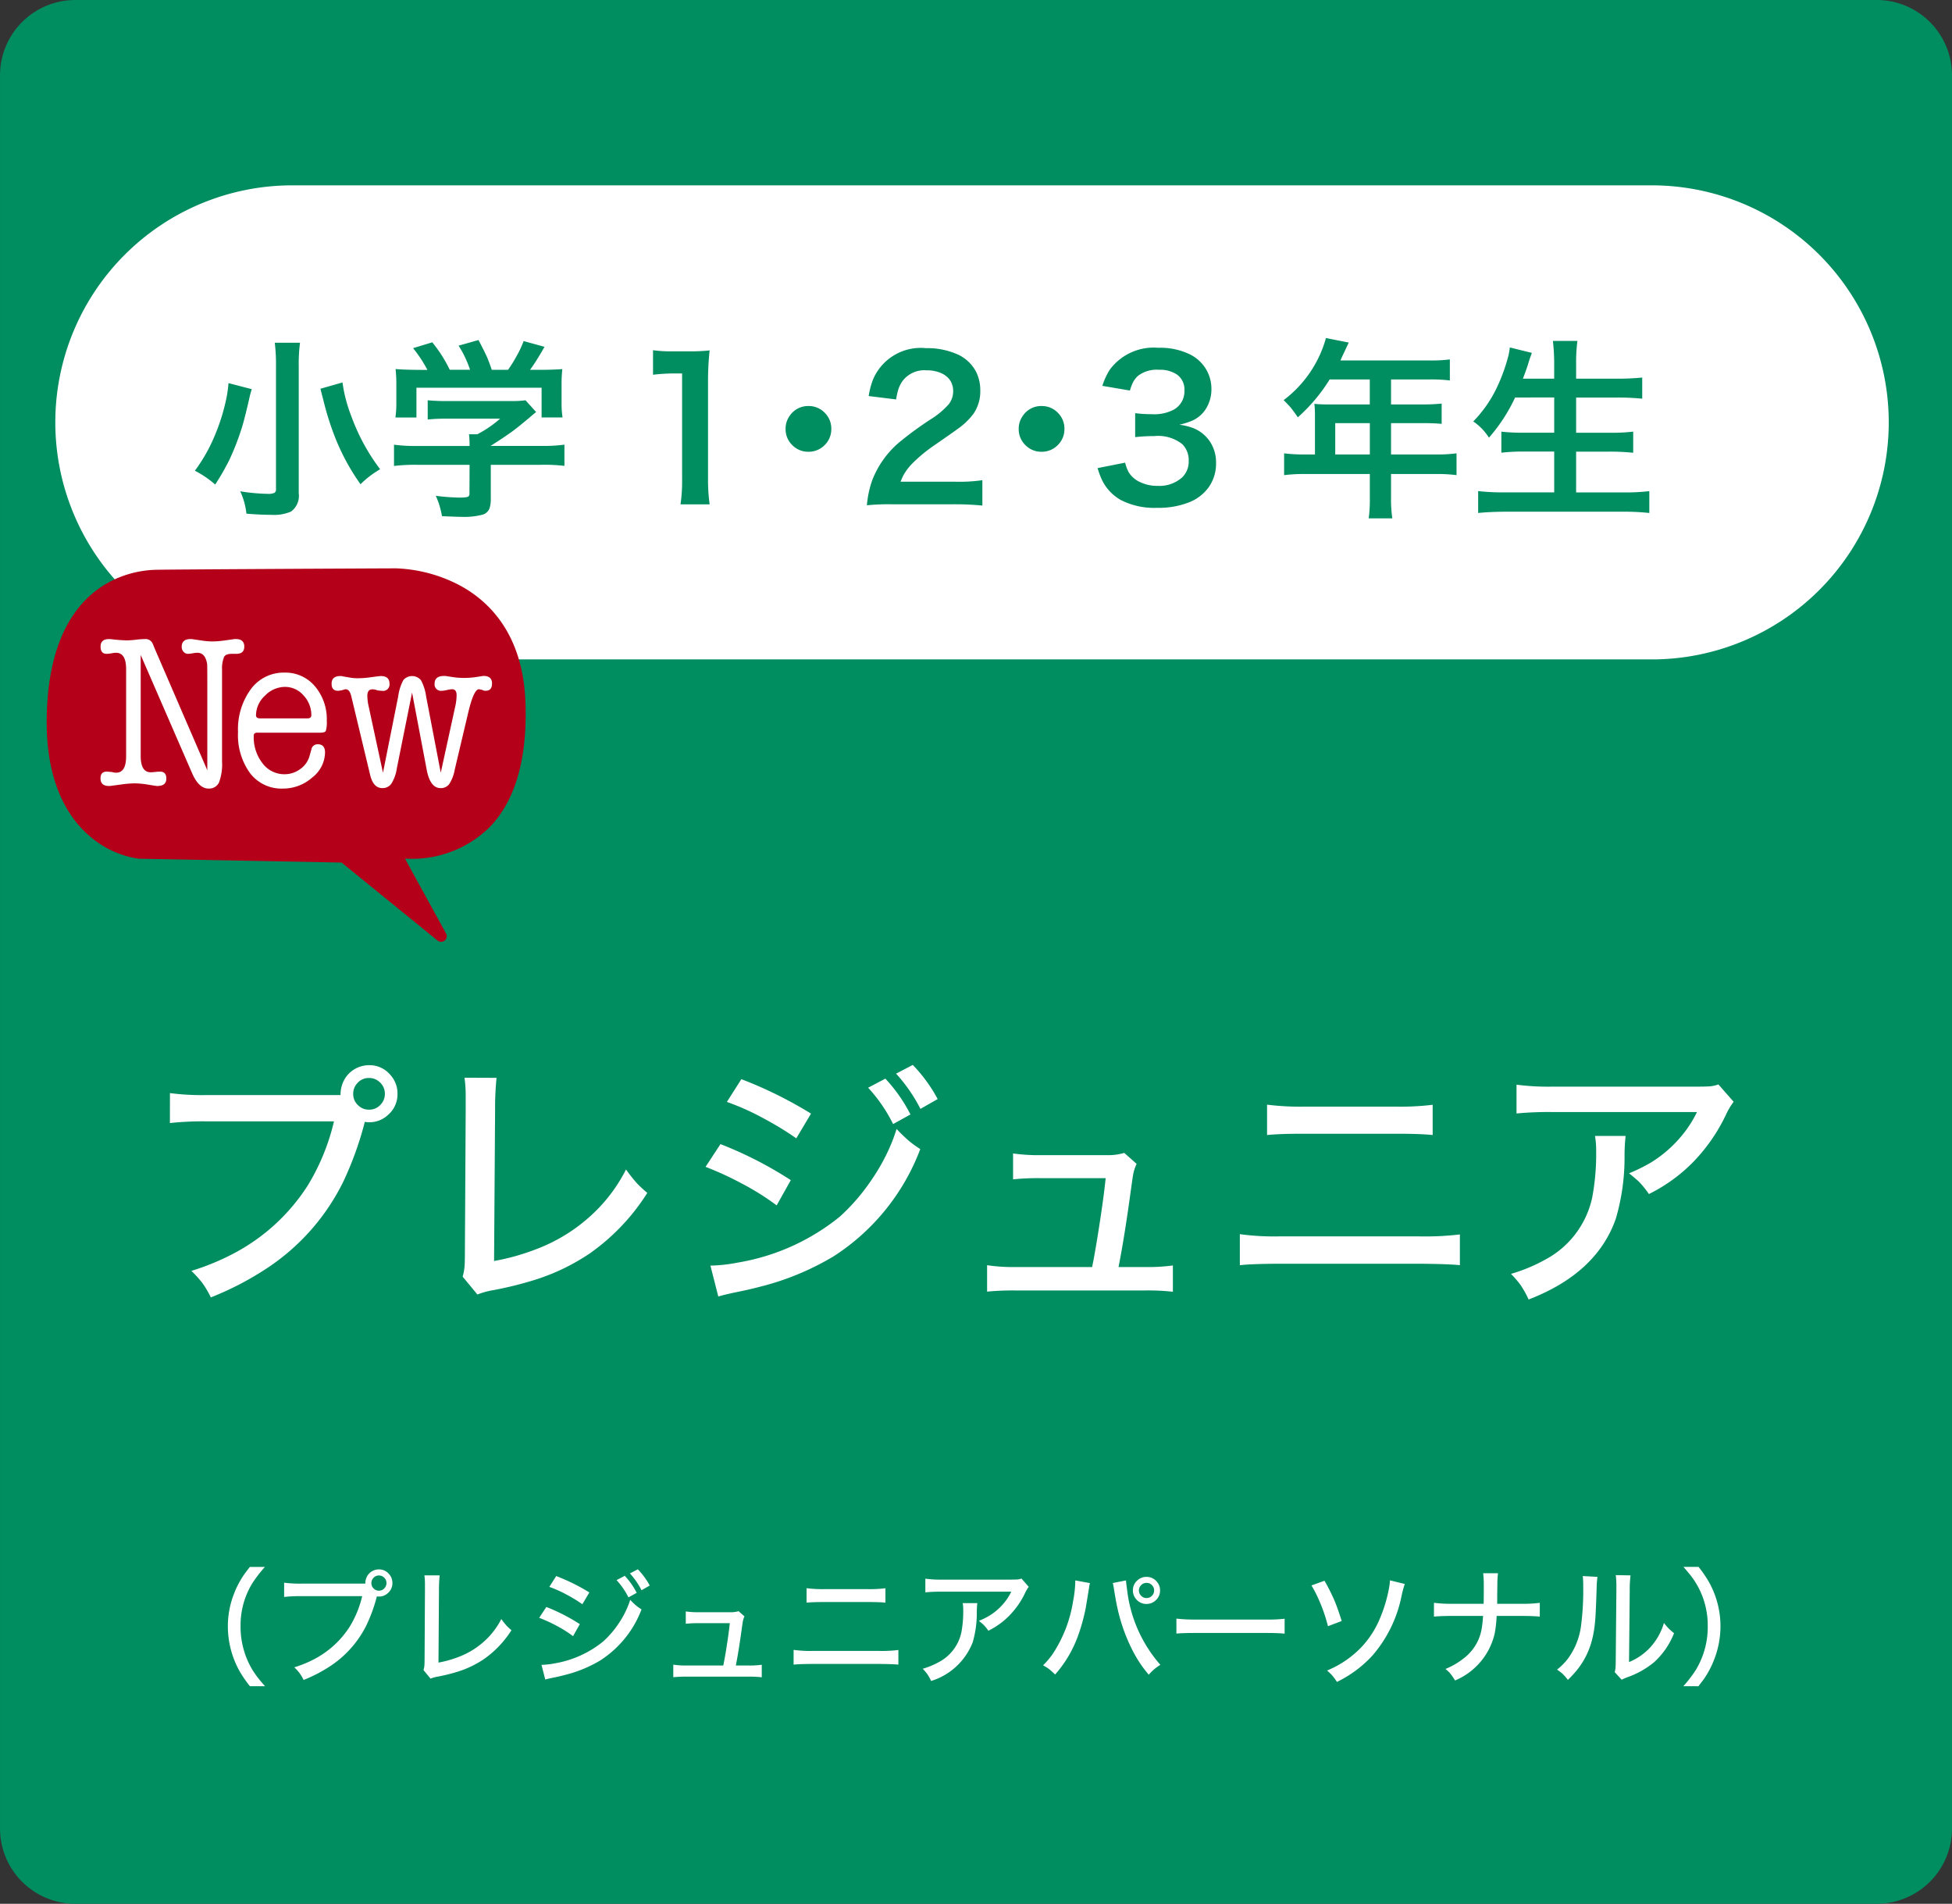
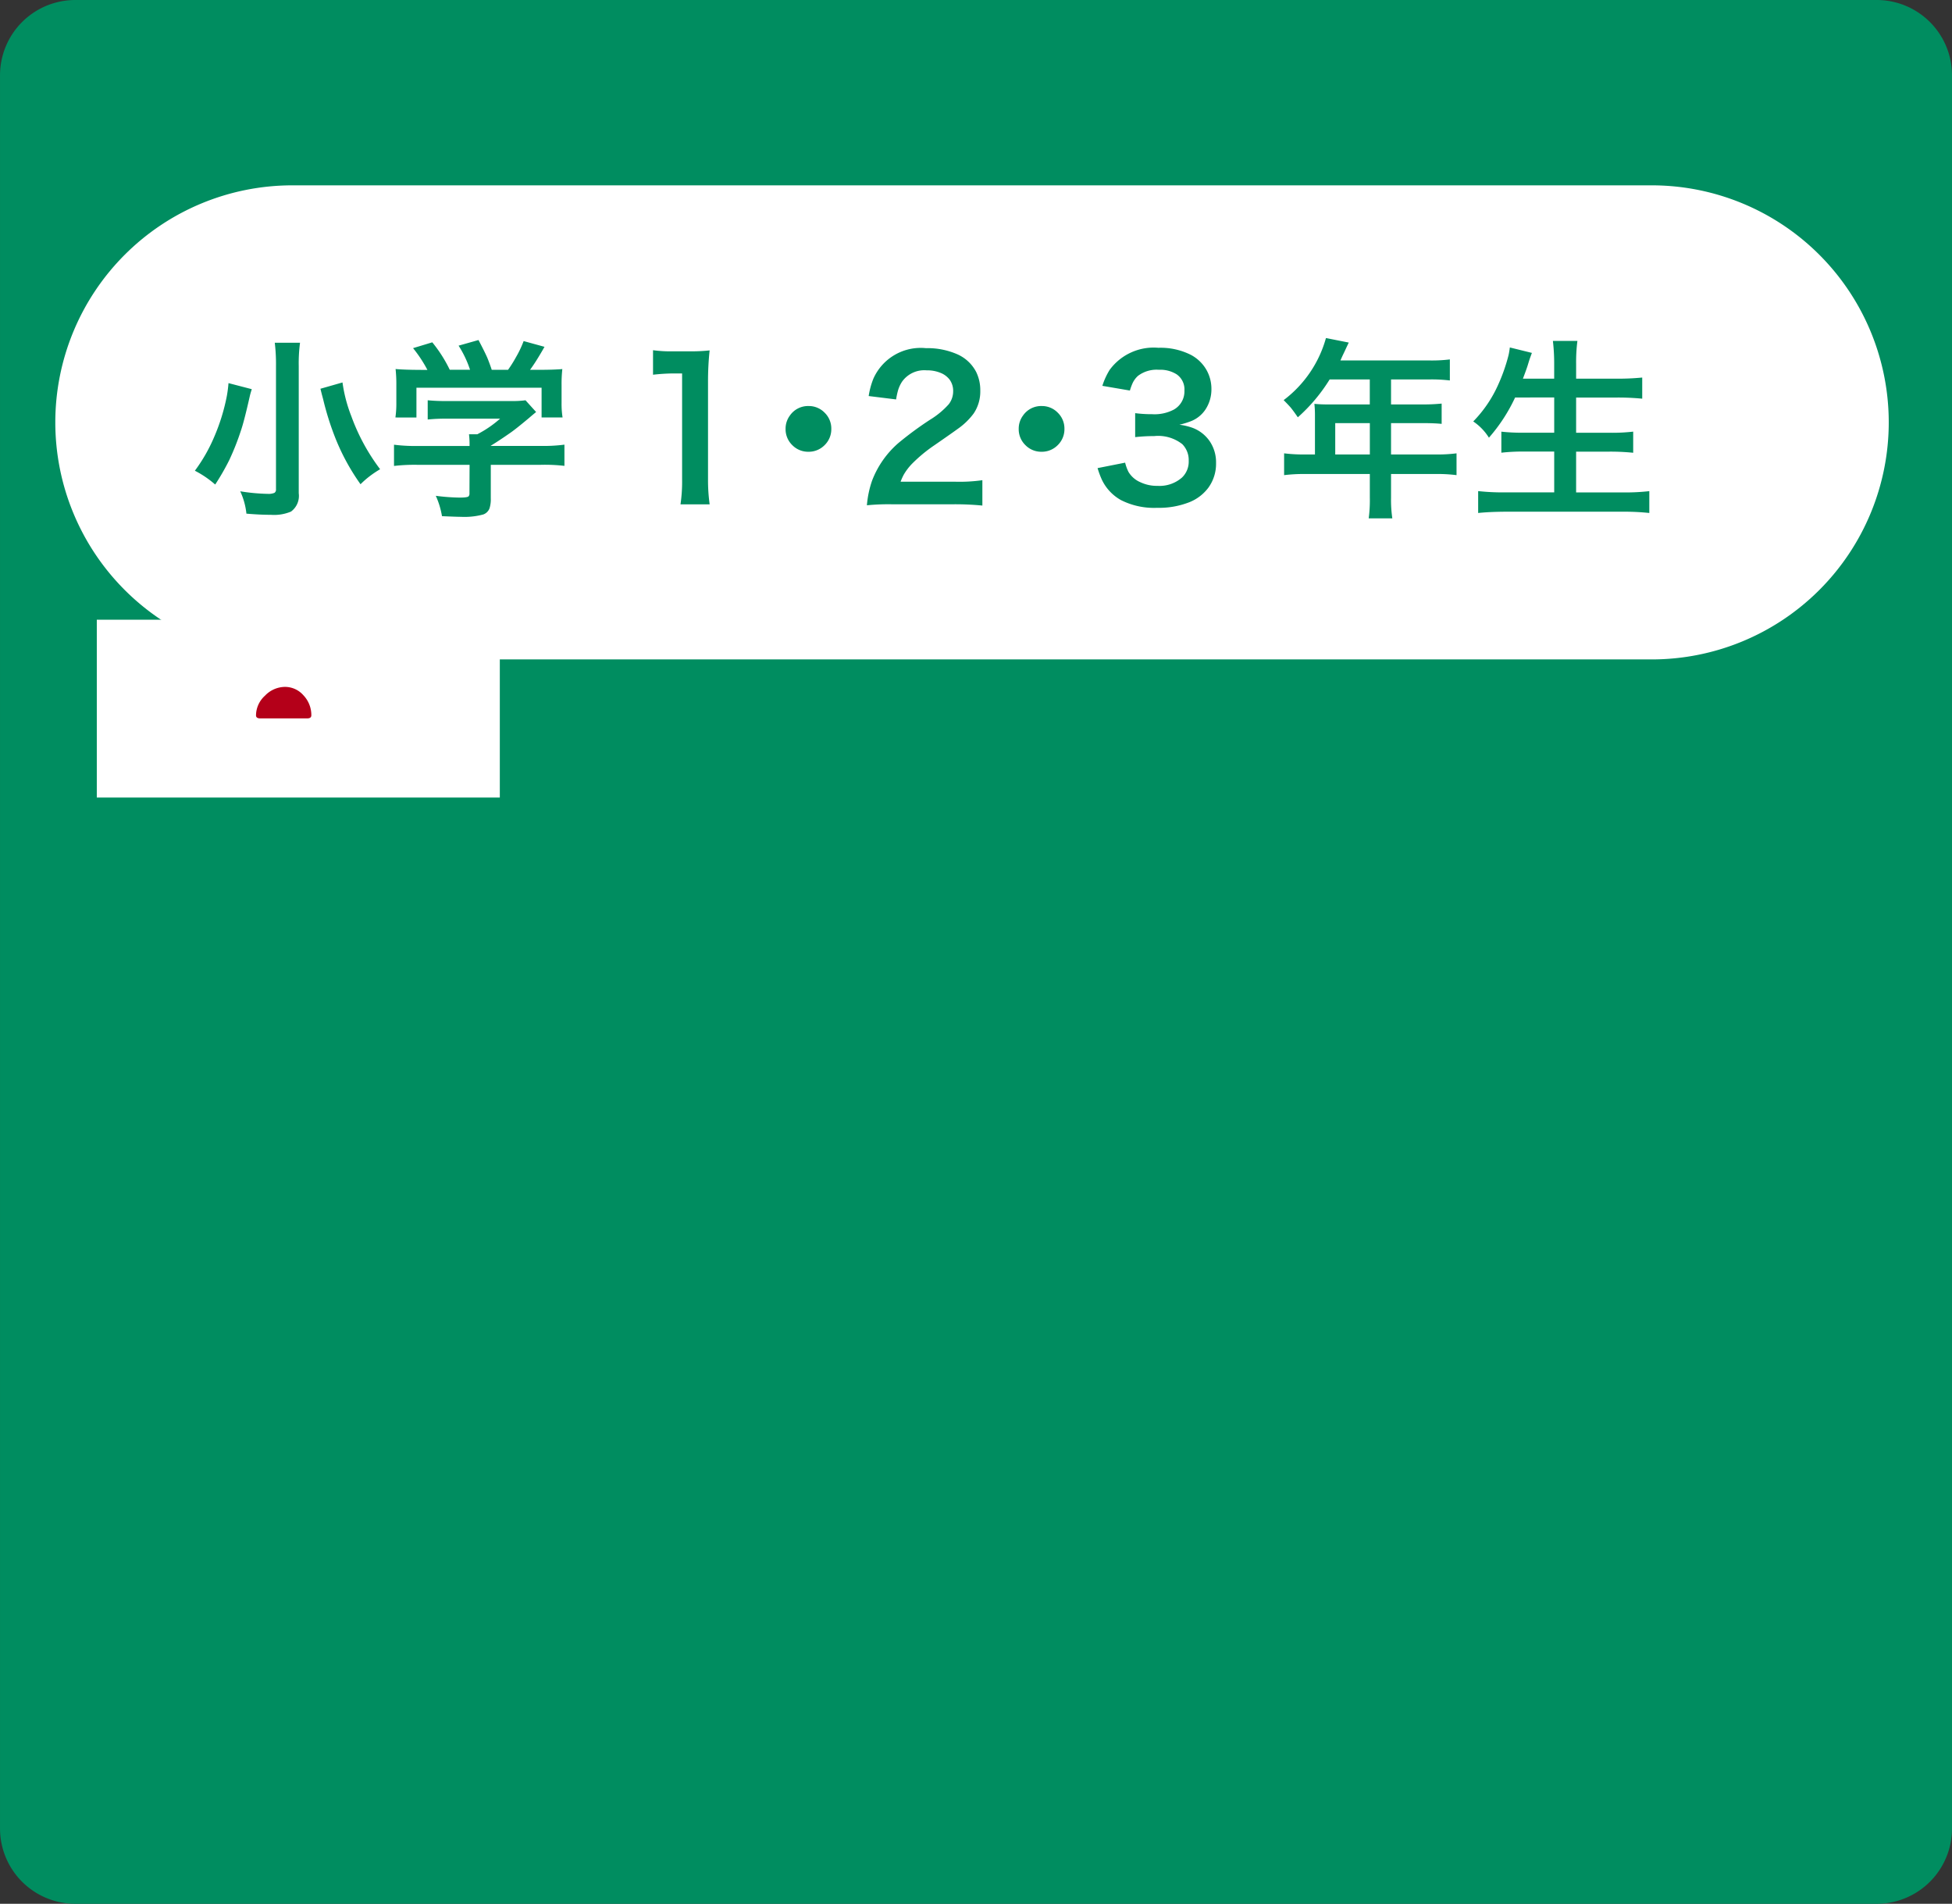
<svg xmlns="http://www.w3.org/2000/svg" width="152.282" height="148.489" viewBox="0 0 152.282 148.489">
  <rect x="0" y="0" width="152.282" height="148.489" fill="#333333" stroke="none" />
  <g id="グループ_13361" data-name="グループ 13361" transform="translate(-0.31)">
    <path id="パス_158889" data-name="パス 158889" d="M424.329,148.489H283.8a5.876,5.876,0,0,1-5.876-5.876V5.876A5.876,5.876,0,0,1,283.8,0h140.53a5.876,5.876,0,0,1,5.876,5.876V142.613a5.876,5.876,0,0,1-5.876,5.876" transform="translate(-277.613)" fill="#008d60" />
-     <path id="パス_158976" data-name="パス 158976" d="M2.451-15.166a19.589,19.589,0,0,0,2.84.154H15.76a2.4,2.4,0,0,1,.3-1.21,2.171,2.171,0,0,1,.81-.82,2.225,2.225,0,0,1,1.118-.3,2.1,2.1,0,0,1,1.641.738,2.148,2.148,0,0,1,.574,1.487,2.115,2.115,0,0,1-.738,1.651,2.111,2.111,0,0,1-1.477.574,1.946,1.946,0,0,1-.338-.031q-.021.092-.041.174a26.086,26.086,0,0,1-1.63,4.481,17.127,17.127,0,0,1-5.8,6.655A23.811,23.811,0,0,1,5.64.769,7.4,7.4,0,0,0,4.953-.39,8.578,8.578,0,0,0,4.122-1.3,18.818,18.818,0,0,0,7.26-2.574a15.321,15.321,0,0,0,5.947-5.394,17.048,17.048,0,0,0,2.041-4.994h-10a23.806,23.806,0,0,0-2.8.133Zm15.514-1.179a1.168,1.168,0,0,0-.9.41,1.191,1.191,0,0,0-.318.831,1.179,1.179,0,0,0,.41.913,1.178,1.178,0,0,0,.82.318,1.19,1.19,0,0,0,.923-.41,1.191,1.191,0,0,0,.318-.831,1.2,1.2,0,0,0-.41-.913A1.2,1.2,0,0,0,17.965-16.345Zm7.465-.021,2.5.01a23.43,23.43,0,0,0-.113,2.5L27.737-2.071A17.455,17.455,0,0,0,31-2.984,13.238,13.238,0,0,0,35.96-6.265a12.51,12.51,0,0,0,2.071-2.943,12.582,12.582,0,0,0,.861,1.087,9.64,9.64,0,0,0,.8.738A16.557,16.557,0,0,1,35.15-2.625a16.472,16.472,0,0,1-4.184,2.01,28.325,28.325,0,0,1-3.3.82,6.124,6.124,0,0,0-1.23.338L25.286-.851a3.894,3.894,0,0,0,.144-.738q.031-.359.031-1.1l.062-11.125v-1.333A10.141,10.141,0,0,0,25.43-16.365ZM45.9-14.479l1.128-1.774a32.434,32.434,0,0,1,5.435,2.687l-1.148,1.928a24.875,24.875,0,0,0-2.594-1.579A19.631,19.631,0,0,0,45.9-14.479ZM44.235-9.413,45.4-11.187a30.213,30.213,0,0,1,5.486,2.81L49.783-6.409A20.178,20.178,0,0,0,47.127-8.08,24.858,24.858,0,0,0,44.235-9.413ZM45.23.7l-.615-2.41a12.311,12.311,0,0,0,2.133-.236,17.079,17.079,0,0,0,7.967-3.589A15.484,15.484,0,0,0,57.1-8.275a15.38,15.38,0,0,0,1.764-3.292q.072-.185.277-.8a12.368,12.368,0,0,0,1.015.974,9.535,9.535,0,0,0,.831.595A17.118,17.118,0,0,1,54.233-2.44,21.093,21.093,0,0,1,48.48-.062q-.769.205-1.784.41Q45.62.574,45.23.7ZM56.919-15.586l1.343-.708A12.123,12.123,0,0,1,60.221-13.5l-1.354.749A12,12,0,0,0,56.919-15.586Zm2.184-1.1,1.3-.677A11.9,11.9,0,0,1,62.344-14.7L61-13.935A12.5,12.5,0,0,0,59.1-16.683ZM76.453-1.6h2.041a14.418,14.418,0,0,0,2.2-.123V.328a17.42,17.42,0,0,0-2.164-.1H68.455A20.981,20.981,0,0,0,66.2.318V-1.743a13.694,13.694,0,0,0,2.246.144h5.947q.174-.841.41-2.287.482-2.984.646-4.645H70.4a18.961,18.961,0,0,0-2.174.092v-2.02a14.318,14.318,0,0,0,2.225.133h5.117A4.461,4.461,0,0,0,76.9-10.5l.964.851a3.571,3.571,0,0,0-.267.82q-.041.226-.174,1.179Q76.915-3.917,76.453-1.6ZM88.04-11.895v-2.369a20.993,20.993,0,0,0,2.912.154H98.13a21.147,21.147,0,0,0,2.83-.144v2.358q-.943-.1-2.8-.1H90.921Q89.055-12,88.04-11.895ZM85.917-1.743v-2.42a19.8,19.8,0,0,0,3,.174H99.976a22.706,22.706,0,0,0,3.107-.154v2.4q-.769-.092-3.076-.113H88.891Q86.82-1.846,85.917-1.743Zm37.334-14.1,1.189,1.354a5.4,5.4,0,0,0-.554.913,13.782,13.782,0,0,1-2.6,3.784,12.8,12.8,0,0,1-3.456,2.5,6.841,6.841,0,0,0-.79-.974q-.3-.277-.759-.646a12.948,12.948,0,0,0,1.743-.861,9.759,9.759,0,0,0,2.666-2.451,9.121,9.121,0,0,0,.892-1.466H110.209a26.885,26.885,0,0,0-2.707.113v-2.246a19,19,0,0,0,2.738.154h11.084q1.056,0,1.323-.031A2.6,2.6,0,0,0,123.252-15.842Zm-9.628,4.02h2.389a14.465,14.465,0,0,0-.082,1.6,16.977,16.977,0,0,1-.677,4.84q-1.487,4.266-6.809,6.316a7.494,7.494,0,0,0-.625-1.128,8.28,8.28,0,0,0-.749-.872,12.848,12.848,0,0,0,2.666-1.107,7.2,7.2,0,0,0,3.671-4.85,18.373,18.373,0,0,0,.308-3.62A6.6,6.6,0,0,0,113.624-11.823Z" transform="translate(11.117 100.424)" fill="#fff" />
    <path id="パス_158892" data-name="パス 158892" d="M404.476,43.257H298.42a18.488,18.488,0,0,1,0-36.976H404.476a18.488,18.488,0,0,1,0,36.976" transform="translate(-275.307 8.175)" fill="#fff" />
    <path id="パス_158977" data-name="パス 158977" d="M6.548-12.422h1.97a12.239,12.239,0,0,0-.1,1.831v9.91A1.521,1.521,0,0,1,7.815.747,3.382,3.382,0,0,1,6.255,1Q5.391,1,4.336.908A5.5,5.5,0,0,0,3.853-.835a14.949,14.949,0,0,0,2.139.2,1.2,1.2,0,0,0,.535-.081A.311.311,0,0,0,6.643-1v-9.6A13.939,13.939,0,0,0,6.548-12.422Zm8.218,9.866A8.206,8.206,0,0,0,13.938-2a7.107,7.107,0,0,0-.7.615,17.037,17.037,0,0,1-2.058-3.845A22.3,22.3,0,0,1,10.32-8.02l-.1-.374-.11-.439,1.721-.491a11.5,11.5,0,0,0,.688,2.629A15.724,15.724,0,0,0,14.766-2.556ZM1.9-1.362A7.8,7.8,0,0,0,.315-2.439,12.723,12.723,0,0,0,1.8-5.024,15.466,15.466,0,0,0,2.813-8.291q.088-.5.125-.981L4.753-8.8q-.037.132-.051.168-.059.19-.1.366-.447,1.985-.7,2.71A19.612,19.612,0,0,1,3-3.274,18.575,18.575,0,0,1,1.9-1.362ZM21.746-2.9h-4.08a13.791,13.791,0,0,0-1.816.088V-4.468a13.376,13.376,0,0,0,1.8.1h4.094v-.1a6.3,6.3,0,0,0-.044-.813h.645A8.637,8.637,0,0,0,24.126-6.5H19.988a13.993,13.993,0,0,0-1.509.066v-1.5A14.422,14.422,0,0,0,20-7.874h4.966a7.7,7.7,0,0,0,1.143-.059l.828.916q-.264.212-.542.454-1.084.908-1.509,1.194-.85.593-1.487.981v.015h3.9a12.561,12.561,0,0,0,1.846-.1v1.655A13.261,13.261,0,0,0,27.29-2.9H23.4V-.286a2.322,2.322,0,0,1-.1.784.815.815,0,0,1-.491.476,5.62,5.62,0,0,1-1.729.183q-.322,0-1.487-.051a6.344,6.344,0,0,0-.483-1.589,15.609,15.609,0,0,0,1.86.139q.608,0,.7-.1a.328.328,0,0,0,.066-.234Zm-3.289-7.4A10.23,10.23,0,0,0,17.336-12l1.5-.454A10.8,10.8,0,0,1,20.2-10.312h1.582a8.221,8.221,0,0,0-.894-1.882l1.553-.439q.483.916.688,1.384.139.337.3.8l.044.139h1.274a9.979,9.979,0,0,0,.637-1.018,8.192,8.192,0,0,0,.579-1.223l1.626.447q-.271.491-.667,1.121-.278.432-.461.674h.674q1.179,0,1.846-.059a10.689,10.689,0,0,0-.059,1.252v1.384A6.88,6.88,0,0,0,29-6.592H27.363V-8.914H17.6v2.322H15.959a7.525,7.525,0,0,0,.073-1.15V-9.119a10.924,10.924,0,0,0-.059-1.252q.659.059,1.78.066ZM38.2.183a12.269,12.269,0,0,0,.125-1.956v-8.254H37.61a15.027,15.027,0,0,0-1.553.1v-1.912a10.091,10.091,0,0,0,1.5.088h1.384a13.423,13.423,0,0,0,1.531-.073,22.794,22.794,0,0,0-.125,2.476v7.581A13.752,13.752,0,0,0,40.474.183Zm10-7.668a1.715,1.715,0,0,1,1.245.52,1.724,1.724,0,0,1,.52,1.267,1.731,1.731,0,0,1-.52,1.26,1.74,1.74,0,0,1-1.267.52,1.731,1.731,0,0,1-1.26-.52,1.724,1.724,0,0,1-.52-1.267,1.72,1.72,0,0,1,.337-1.04A1.722,1.722,0,0,1,48.2-7.485ZM52.742.256a7.772,7.772,0,0,1,.4-1.912,7.351,7.351,0,0,1,2.051-2.937,26.534,26.534,0,0,1,2.476-1.824,6.435,6.435,0,0,0,1.458-1.208,1.644,1.644,0,0,0,.344-1.018,1.48,1.48,0,0,0-.271-.894,1.66,1.66,0,0,0-.593-.483,2.72,2.72,0,0,0-1.2-.249,2.125,2.125,0,0,0-1.919.879,2.558,2.558,0,0,0-.322.7A6.119,6.119,0,0,0,55.02-8l-2.139-.264a6.081,6.081,0,0,1,.366-1.355,4.041,4.041,0,0,1,4.1-2.38,5.8,5.8,0,0,1,2.446.476,3.045,3.045,0,0,1,1.472,1.377,3.215,3.215,0,0,1,.322,1.458,3.068,3.068,0,0,1-.513,1.78A5.319,5.319,0,0,1,59.824-5.7q-.388.286-1.816,1.274a11.647,11.647,0,0,0-1.787,1.487,4.434,4.434,0,0,0-.608.813,4.52,4.52,0,0,0-.242.542h4.2A12.636,12.636,0,0,0,61.75-1.7V.278a22.055,22.055,0,0,0-2.263-.1H54.675A17.173,17.173,0,0,0,52.742.256ZM66.387-7.485a1.715,1.715,0,0,1,1.245.52,1.724,1.724,0,0,1,.52,1.267,1.731,1.731,0,0,1-.52,1.26,1.74,1.74,0,0,1-1.267.52,1.731,1.731,0,0,1-1.26-.52,1.724,1.724,0,0,1-.52-1.267,1.72,1.72,0,0,1,.337-1.04A1.722,1.722,0,0,1,66.387-7.485Zm6.5,4.417a3.449,3.449,0,0,0,.264.725,2,2,0,0,0,.938.806,2.992,2.992,0,0,0,1.326.278,2.653,2.653,0,0,0,1.912-.652,1.714,1.714,0,0,0,.52-1.3,1.763,1.763,0,0,0-.5-1.3,3.048,3.048,0,0,0-2.19-.63,13.589,13.589,0,0,0-1.487.081V-6.929a10.123,10.123,0,0,0,1.326.081A3.223,3.223,0,0,0,76.7-7.214a1.63,1.63,0,0,0,.813-1.472,1.428,1.428,0,0,0-.6-1.267,2.374,2.374,0,0,0-1.384-.359,2.407,2.407,0,0,0-1.633.469,1.758,1.758,0,0,0-.432.586,4.382,4.382,0,0,0-.205.564L71.111-9.06a5.47,5.47,0,0,1,.564-1.238,4.255,4.255,0,0,1,3.809-1.729A5.242,5.242,0,0,1,78-11.484a3.027,3.027,0,0,1,1.267,1.245,3,3,0,0,1,.352,1.421,2.851,2.851,0,0,1-.447,1.575,2.417,2.417,0,0,1-1.143.938,6.613,6.613,0,0,1-.908.278,4.752,4.752,0,0,1,1.062.256A2.821,2.821,0,0,1,79.5-4.717,2.931,2.931,0,0,1,79.98-3.04a3.173,3.173,0,0,1-.6,1.926A3.437,3.437,0,0,1,77.922.007a6.481,6.481,0,0,1-2.534.447,5.715,5.715,0,0,1-2.82-.6,3.579,3.579,0,0,1-1.494-1.589,6.965,6.965,0,0,1-.337-.908Zm14.809-.637V-6.782a7.932,7.932,0,0,0-.044-.872A10.532,10.532,0,0,0,88.7-7.61h3.274V-9.558H88.842A13.289,13.289,0,0,1,86.36-6.606q-.33-.483-.564-.769-.2-.227-.542-.571a9.113,9.113,0,0,0,3.3-4.841l1.78.352q-.1.205-.33.7l-.161.337-.161.359h7a11.45,11.45,0,0,0,1.538-.081v1.641a11.86,11.86,0,0,0-1.538-.081H93.632V-7.61h2.41a14.469,14.469,0,0,0,1.538-.066v1.582q-.586-.059-1.487-.059H93.632v2.446H97.1a11.835,11.835,0,0,0,1.641-.088v1.7A11.642,11.642,0,0,0,97.1-2.183H93.632v1.86a9.764,9.764,0,0,0,.1,1.6H91.889a10.857,10.857,0,0,0,.088-1.626V-2.183H86.938a12.5,12.5,0,0,0-1.648.088v-1.7a12.5,12.5,0,0,0,1.648.088Zm1.582,0h2.7V-6.152h-2.7Zm14.033-4.446a13.136,13.136,0,0,1-2.043,3.135,4.228,4.228,0,0,0-1.223-1.267,9.785,9.785,0,0,0,1.948-2.871,13.825,13.825,0,0,0,.806-2.3q.059-.256.1-.6l1.721.425q-.044.117-.139.381-.051.139-.161.5-.088.308-.4,1.128h2.439v-1.143a15.232,15.232,0,0,0-.1-1.8h1.912a12.815,12.815,0,0,0-.1,1.794v1.15h3.135a19.46,19.46,0,0,0,2.021-.088v1.648a19.616,19.616,0,0,0-1.978-.088h-3.179v2.747h2.6a14.384,14.384,0,0,0,1.853-.088v1.648a17.614,17.614,0,0,0-1.846-.088h-2.607V-.747H111.7a16.323,16.323,0,0,0,2.08-.1V.857a18.28,18.28,0,0,0-2.036-.1h-9.185q-1.252.007-2.131.1V-.85a17.768,17.768,0,0,0,2.08.1h3.853V-3.933h-2.307a14.525,14.525,0,0,0-1.816.088V-5.486a14.673,14.673,0,0,0,1.794.081h2.329V-8.152Z" transform="translate(15.198 39.154)" fill="#008d60" />
    <rect id="長方形_59218" data-name="長方形 59218" width="31.44" height="13.87" transform="translate(7.862 48.336)" fill="#fff" />
    <path id="パス_158897" data-name="パス 158897" d="M289,23.277a2.181,2.181,0,0,0-1.561.686,2.091,2.091,0,0,0-.7,1.533c0,.159.11.239.336.239h3.655c.216,0,.325-.081.325-.239a2.233,2.233,0,0,0-.612-1.558A1.908,1.908,0,0,0,289,23.277" transform="translate(-266.457 30.298)" fill="#b40019" />
-     <path id="パス_158898" data-name="パス 158898" d="M316.991,29.638c-.207-5.342-2.921-7.883-5.16-9.071A11.542,11.542,0,0,0,306.9,19.26c-.714,0-17.479.081-18.754.113-1.959.046-8.355,1.024-8.5,11.579-.076,5.291,1.86,7.987,3.5,9.317a7.414,7.414,0,0,0,3.68,1.639l.03,0,15.794.3,7.485,6.081a.435.435,0,0,0,.279.1h0a.442.442,0,0,0,.442-.44.447.447,0,0,0-.083-.258L307.6,41.906q.183.007.394.007a8.608,8.608,0,0,0,6.219-2.477c2.016-2.094,2.951-5.393,2.78-9.8m-22.731-3.71H294.1c-.311,0-.513.074-.605.221a2.271,2.271,0,0,0-.17.964V34.32a4.03,4.03,0,0,1-.237,1.641.845.845,0,0,1-.822.474q-.749,0-1.271-1.185l-4.016-9.236v7.878q0,1.274.778,1.273c.083,0,.2-.009.368-.025a3.372,3.372,0,0,1,.364-.025c.327,0,.49.18.49.541,0,.384-.23.578-.688.578h-.09a.642.642,0,0,0-.108-.018l-.624-.1a6.244,6.244,0,0,0-.976-.085,8.161,8.161,0,0,0-1.022.085l-.748.1a.59.59,0,0,0-.106.018H284.5c-.44,0-.656-.2-.656-.594,0-.35.161-.525.486-.525.053,0,.189.012.412.032a1.1,1.1,0,0,0,.322.051q.777,0,.778-1.27V27.118c0-.847-.262-1.273-.787-1.273a2.131,2.131,0,0,0-.3.032,2.636,2.636,0,0,1-.423.051c-.322,0-.483-.184-.483-.557,0-.4.216-.594.654-.594a2.243,2.243,0,0,1,.244.016,11.1,11.1,0,0,0,1.172.085,6.641,6.641,0,0,0,.686-.051,6.559,6.559,0,0,1,.684-.051.606.606,0,0,1,.624.354l.168.407,4.095,9.473V28.183q0-1.322-.014-1.459-.138-.88-.764-.879a2.423,2.423,0,0,0-.366.041,2.363,2.363,0,0,1-.366.041.451.451,0,0,1-.343-.159.554.554,0,0,1-.145-.382c0-.407.23-.61.686-.61a.84.84,0,0,1,.2.016l.686.1a5.726,5.726,0,0,0,.854.069,7.882,7.882,0,0,0,1.052-.094l.534-.076a.793.793,0,0,0,.106-.016h.108c.437,0,.656.2.656.585s-.207.566-.622.566Zm7.165,6.007c-.051.1-.2.145-.444.145H296.12a.378.378,0,0,0-.26.06.259.259,0,0,0-.062.2,3.284,3.284,0,0,0,.688,2.129,2.117,2.117,0,0,0,1.712.852,2.043,2.043,0,0,0,1.231-.407,1.837,1.837,0,0,0,.727-1.033l.138-.49a.483.483,0,0,1,.5-.407c.377,0,.566.214.566.644a2.521,2.521,0,0,1-1.008,1.956,3.432,3.432,0,0,1-2.288.856,3.079,3.079,0,0,1-2.546-1.195,5.03,5.03,0,0,1-.946-3.211,5.3,5.3,0,0,1,1.006-3.356,3.175,3.175,0,0,1,2.624-1.284,3,3,0,0,1,2.364,1.061,3.956,3.956,0,0,1,.93,2.7,2.286,2.286,0,0,1-.076.785M313.9,28.809a.469.469,0,0,1-.258-.06,2.813,2.813,0,0,0-.276-.06q-.411,0-.854,1.9l-1.036,4.382a3.047,3.047,0,0,1-.428,1.116.806.806,0,0,1-.672.315c-.539,0-.9-.474-1.082-1.422l-1.144-6.033-1.19,5.917a3.083,3.083,0,0,1-.426,1.192.832.832,0,0,1-.7.345q-.718,0-.96-1.052l-1.466-6.113c-.09-.364-.232-.545-.426-.545a.882.882,0,0,0-.274.071,2.119,2.119,0,0,1-.336.048c-.336,0-.5-.184-.5-.55,0-.4.23-.6.688-.6a.447.447,0,0,1,.166.021l.656.113a3.381,3.381,0,0,0,.564.037,7.2,7.2,0,0,0,.976-.076c.458-.062.723-.094.794-.094.446,0,.672.2.672.585a.5.5,0,0,1-.566.569,3.337,3.337,0,0,1-.38-.039,1.036,1.036,0,0,0-.382-.081c-.265,0-.4.17-.4.511a4.029,4.029,0,0,0,.106.833l1.114,5.163,1.19-5.964a3.677,3.677,0,0,1,.4-1.264.9.9,0,0,1,1.374.012,3.7,3.7,0,0,1,.4,1.252l1.144,5.964,1.128-5.163a4.1,4.1,0,0,0,.108-.849V29.15c0-.306-.117-.46-.352-.46a1.981,1.981,0,0,0-.4.06,1.96,1.96,0,0,1-.4.06.5.5,0,0,1-.564-.557c0-.4.249-.6.746-.6a1.4,1.4,0,0,1,.23.021l.624.094a6.305,6.305,0,0,0,1.556-.018l.5-.076a.545.545,0,0,1,.168-.021c.437,0,.656.2.656.585s-.168.569-.5.569" transform="translate(-275.693 25.069)" fill="#b40019" />
-     <path id="パス_158975" data-name="パス 158975" d="M9.678.854H8.5A9.281,9.281,0,0,1,7.69-.322a7.206,7.206,0,0,1-.913-3.506,6.968,6.968,0,0,1,.5-2.583,7.041,7.041,0,0,1,.737-1.4q.151-.22.479-.64H9.668a10.3,10.3,0,0,0-.977,1.265,6.27,6.27,0,0,0-.923,3.354,6.54,6.54,0,0,0,.542,2.666A6.115,6.115,0,0,0,9.023.063Q9.224.337,9.678.854Zm1.489-8.076a9.328,9.328,0,0,0,1.353.073H17.5a1.145,1.145,0,0,1,.142-.576,1.034,1.034,0,0,1,.386-.391,1.06,1.06,0,0,1,.532-.142,1,1,0,0,1,.781.352,1.023,1.023,0,0,1,.273.708,1.007,1.007,0,0,1-.352.786,1,1,0,0,1-.7.273.927.927,0,0,1-.161-.015q-.01.044-.02.083a12.422,12.422,0,0,1-.776,2.134A8.156,8.156,0,0,1,14.844-.767,11.339,11.339,0,0,1,12.686.366a3.526,3.526,0,0,0-.327-.552,4.085,4.085,0,0,0-.4-.435,8.961,8.961,0,0,0,1.494-.605,7.3,7.3,0,0,0,2.832-2.568,8.118,8.118,0,0,0,.972-2.378H12.5a11.336,11.336,0,0,0-1.333.063Zm7.388-.562a.556.556,0,0,0-.43.2.567.567,0,0,0-.151.4.561.561,0,0,0,.2.435.561.561,0,0,0,.391.151A.567.567,0,0,0,19-6.8a.567.567,0,0,0,.151-.4.571.571,0,0,0-.2-.435A.573.573,0,0,0,18.555-7.783Zm3.555-.01,1.191,0A11.157,11.157,0,0,0,23.247-6.6l-.039,5.61a8.312,8.312,0,0,0,1.553-.435,6.3,6.3,0,0,0,2.363-1.562,5.957,5.957,0,0,0,.986-1.4,5.991,5.991,0,0,0,.41.518,4.59,4.59,0,0,0,.381.352A7.884,7.884,0,0,1,26.738-1.25a7.844,7.844,0,0,1-1.992.957A13.488,13.488,0,0,1,23.174.1a2.916,2.916,0,0,0-.586.161l-.547-.664a1.855,1.855,0,0,0,.068-.352q.015-.171.015-.522l.029-5.3v-.635A4.829,4.829,0,0,0,22.109-7.793Zm9.746.9.537-.845A15.445,15.445,0,0,1,34.98-6.46l-.547.918A11.845,11.845,0,0,0,33.2-6.294,9.348,9.348,0,0,0,31.855-6.895Zm-.791,2.412.557-.845a14.387,14.387,0,0,1,2.612,1.338l-.527.938a9.609,9.609,0,0,0-1.265-.8A11.837,11.837,0,0,0,31.064-4.482ZM31.538.332,31.245-.815a5.862,5.862,0,0,0,1.016-.112,8.133,8.133,0,0,0,3.794-1.709,7.373,7.373,0,0,0,1.138-1.3,7.324,7.324,0,0,0,.84-1.567q.034-.088.132-.381a5.889,5.889,0,0,0,.483.464,4.541,4.541,0,0,0,.4.283,8.152,8.152,0,0,1-3.218,3.979A10.044,10.044,0,0,1,33.086-.029q-.366.1-.85.2Q31.724.273,31.538.332ZM37.1-7.422l.64-.337a5.773,5.773,0,0,1,.933,1.328l-.645.356A5.716,5.716,0,0,0,37.1-7.422Zm1.04-.522.62-.322A5.667,5.667,0,0,1,39.688-7l-.64.366A5.952,5.952,0,0,0,38.145-7.944ZM46.406-.762h.972a6.866,6.866,0,0,0,1.05-.059V.156A8.3,8.3,0,0,0,47.4.107H42.6a9.991,9.991,0,0,0-1.074.044V-.83a6.521,6.521,0,0,0,1.069.068h2.832q.083-.4.2-1.089.229-1.421.308-2.212h-2.4a9.029,9.029,0,0,0-1.035.044V-4.98a6.818,6.818,0,0,0,1.06.063h2.437A2.124,2.124,0,0,0,46.621-5l.459.405a1.7,1.7,0,0,0-.127.391q-.02.107-.083.562Q46.626-1.865,46.406-.762Zm5.518-4.9V-6.792a10,10,0,0,0,1.387.073h3.418a10.07,10.07,0,0,0,1.348-.068v1.123q-.449-.049-1.333-.049H53.3Q52.407-5.713,51.924-5.664ZM50.913-.83V-1.982a9.431,9.431,0,0,0,1.431.083h5.264a10.813,10.813,0,0,0,1.479-.073V-.83q-.366-.044-1.465-.054H52.329Q51.343-.879,50.913-.83ZM68.691-7.544l.566.645a2.57,2.57,0,0,0-.264.435,6.563,6.563,0,0,1-1.24,1.8,6.093,6.093,0,0,1-1.646,1.191,3.258,3.258,0,0,0-.376-.464q-.142-.132-.361-.308a6.166,6.166,0,0,0,.83-.41,4.647,4.647,0,0,0,1.27-1.167,4.344,4.344,0,0,0,.425-.7H62.48a12.8,12.8,0,0,0-1.289.054V-7.534a9.048,9.048,0,0,0,1.3.073h5.278q.5,0,.63-.015A1.239,1.239,0,0,0,68.691-7.544ZM64.106-5.63h1.138a6.888,6.888,0,0,0-.039.762,8.084,8.084,0,0,1-.322,2.3A5.083,5.083,0,0,1,61.641.444a3.569,3.569,0,0,0-.3-.537,3.943,3.943,0,0,0-.356-.415,6.118,6.118,0,0,0,1.27-.527A3.43,3.43,0,0,0,64-3.345a8.749,8.749,0,0,0,.146-1.724A3.145,3.145,0,0,0,64.106-5.63ZM72.886-7.4l1.147.21a2.258,2.258,0,0,0-.073.376q-.112.7-.259,1.572a15.083,15.083,0,0,1-.62,2.222A9.324,9.324,0,0,1,71.313-.059a6.205,6.205,0,0,0-.464-.42,4.037,4.037,0,0,0-.474-.3,6.25,6.25,0,0,0,.728-.85A10.386,10.386,0,0,0,72.72-5.8a8.888,8.888,0,0,0,.166-1.46Zm2.925.205L76.846-7.4q.015.278.078.684a10.715,10.715,0,0,0,2.6,5.9A4.118,4.118,0,0,0,79-.43a3.9,3.9,0,0,0-.381.386,9.65,9.65,0,0,1-1.318-2,13.682,13.682,0,0,1-1.162-3.374q-.107-.5-.259-1.47A2.752,2.752,0,0,0,75.811-7.2Zm2.646-.479a1,1,0,0,1,.771.352,1,1,0,0,1,.273.7,1.007,1.007,0,0,1-.352.786,1.023,1.023,0,0,1-.708.273,1.017,1.017,0,0,1-.786-.352,1.018,1.018,0,0,1-.273-.713,1.006,1.006,0,0,1,.352-.776A1.03,1.03,0,0,1,78.457-7.676Zm-.024.469a.556.556,0,0,0-.43.2.561.561,0,0,0-.151.391.567.567,0,0,0,.2.439.567.567,0,0,0,.4.151.561.561,0,0,0,.435-.2.567.567,0,0,0,.151-.4.571.571,0,0,0-.2-.435A.573.573,0,0,0,78.433-7.207Zm2.344,3.955V-4.419a12.674,12.674,0,0,0,1.543.073h5.405a11.765,11.765,0,0,0,1.494-.063v1.162Q88.7-3.3,87.715-3.3H82.329Q81.23-3.3,80.776-3.252ZM91.313-7.007l1.016-.366A15.388,15.388,0,0,1,93.12-5.8q.239.576.552,1.567L92.6-3.828a12.589,12.589,0,0,0-.62-1.851A10,10,0,0,0,91.313-7.007ZM92.529-.371a7.794,7.794,0,0,0,2.725-1.87,7.358,7.358,0,0,0,1.4-2.192A11.236,11.236,0,0,0,97.363-6.8a4.508,4.508,0,0,0,.073-.605l1.157.283a7.743,7.743,0,0,0-.259.967,10.135,10.135,0,0,1-2.246,4.595A9.216,9.216,0,0,1,93.3.518,4.765,4.765,0,0,0,92.93.01,3.939,3.939,0,0,0,92.529-.371ZM105.8-5.576h1.982a10.665,10.665,0,0,0,1.343-.073v1.074q-.43-.049-1.323-.054h-2.041a10.08,10.08,0,0,1-.151,1.357,5.24,5.24,0,0,1-3.1,3.677,3.784,3.784,0,0,0-.386-.562,3.025,3.025,0,0,0-.356-.337,5.77,5.77,0,0,0,1.621-.991,3.645,3.645,0,0,0,1.206-2.168q.063-.371.107-.977h-2.5q-.908.01-1.333.054V-5.654a9.868,9.868,0,0,0,1.353.078h2.524q.01-.669.01-.82v-.64a7.279,7.279,0,0,0-.049-.923h1.157a7.643,7.643,0,0,0-.049.918l-.01.649Q105.806-5.7,105.8-5.576Zm6.68-2.163,1.143.063a7.749,7.749,0,0,0-.063.9q-.054,1.68-.1,2.314t-.127,1.082a7.41,7.41,0,0,1-.2.862,6.14,6.14,0,0,1-1.025,2.007,8.547,8.547,0,0,1-.791.869,4.321,4.321,0,0,0-.425-.483,4.613,4.613,0,0,0-.42-.317,5.007,5.007,0,0,0,.781-.767,5.5,5.5,0,0,0,1.089-2.642,21.169,21.169,0,0,0,.171-3.042A7.891,7.891,0,0,0,112.48-7.739Zm2.573-.073,1.152.02a8.92,8.92,0,0,0-.063,1.2l-.054,5.562a4.689,4.689,0,0,0,1.66-1.152,4.869,4.869,0,0,0,1.064-1.9,4.284,4.284,0,0,0,.435.5q.127.117.352.3a6.041,6.041,0,0,1-1.538,2.246A6.761,6.761,0,0,1,115.918.166q-.288.117-.405.181l-.542-.591a1.7,1.7,0,0,0,.059-.327q.02-.205.02-.581L115.1-6.6v-.2A7.532,7.532,0,0,0,115.054-7.812ZM120.322.854a9.861,9.861,0,0,0,.972-1.265,6.457,6.457,0,0,0,.933-3.423,6.346,6.346,0,0,0-.527-2.6,6.3,6.3,0,0,0-.713-1.23q-.205-.273-.654-.791h1.177a9.053,9.053,0,0,1,.811,1.182,7.056,7.056,0,0,1,.9,3.442,7.174,7.174,0,0,1-.508,2.642A7.175,7.175,0,0,1,121.978.22q-.151.215-.479.635Z" transform="translate(11.309 130.666)" fill="#fff" />
  </g>
</svg>